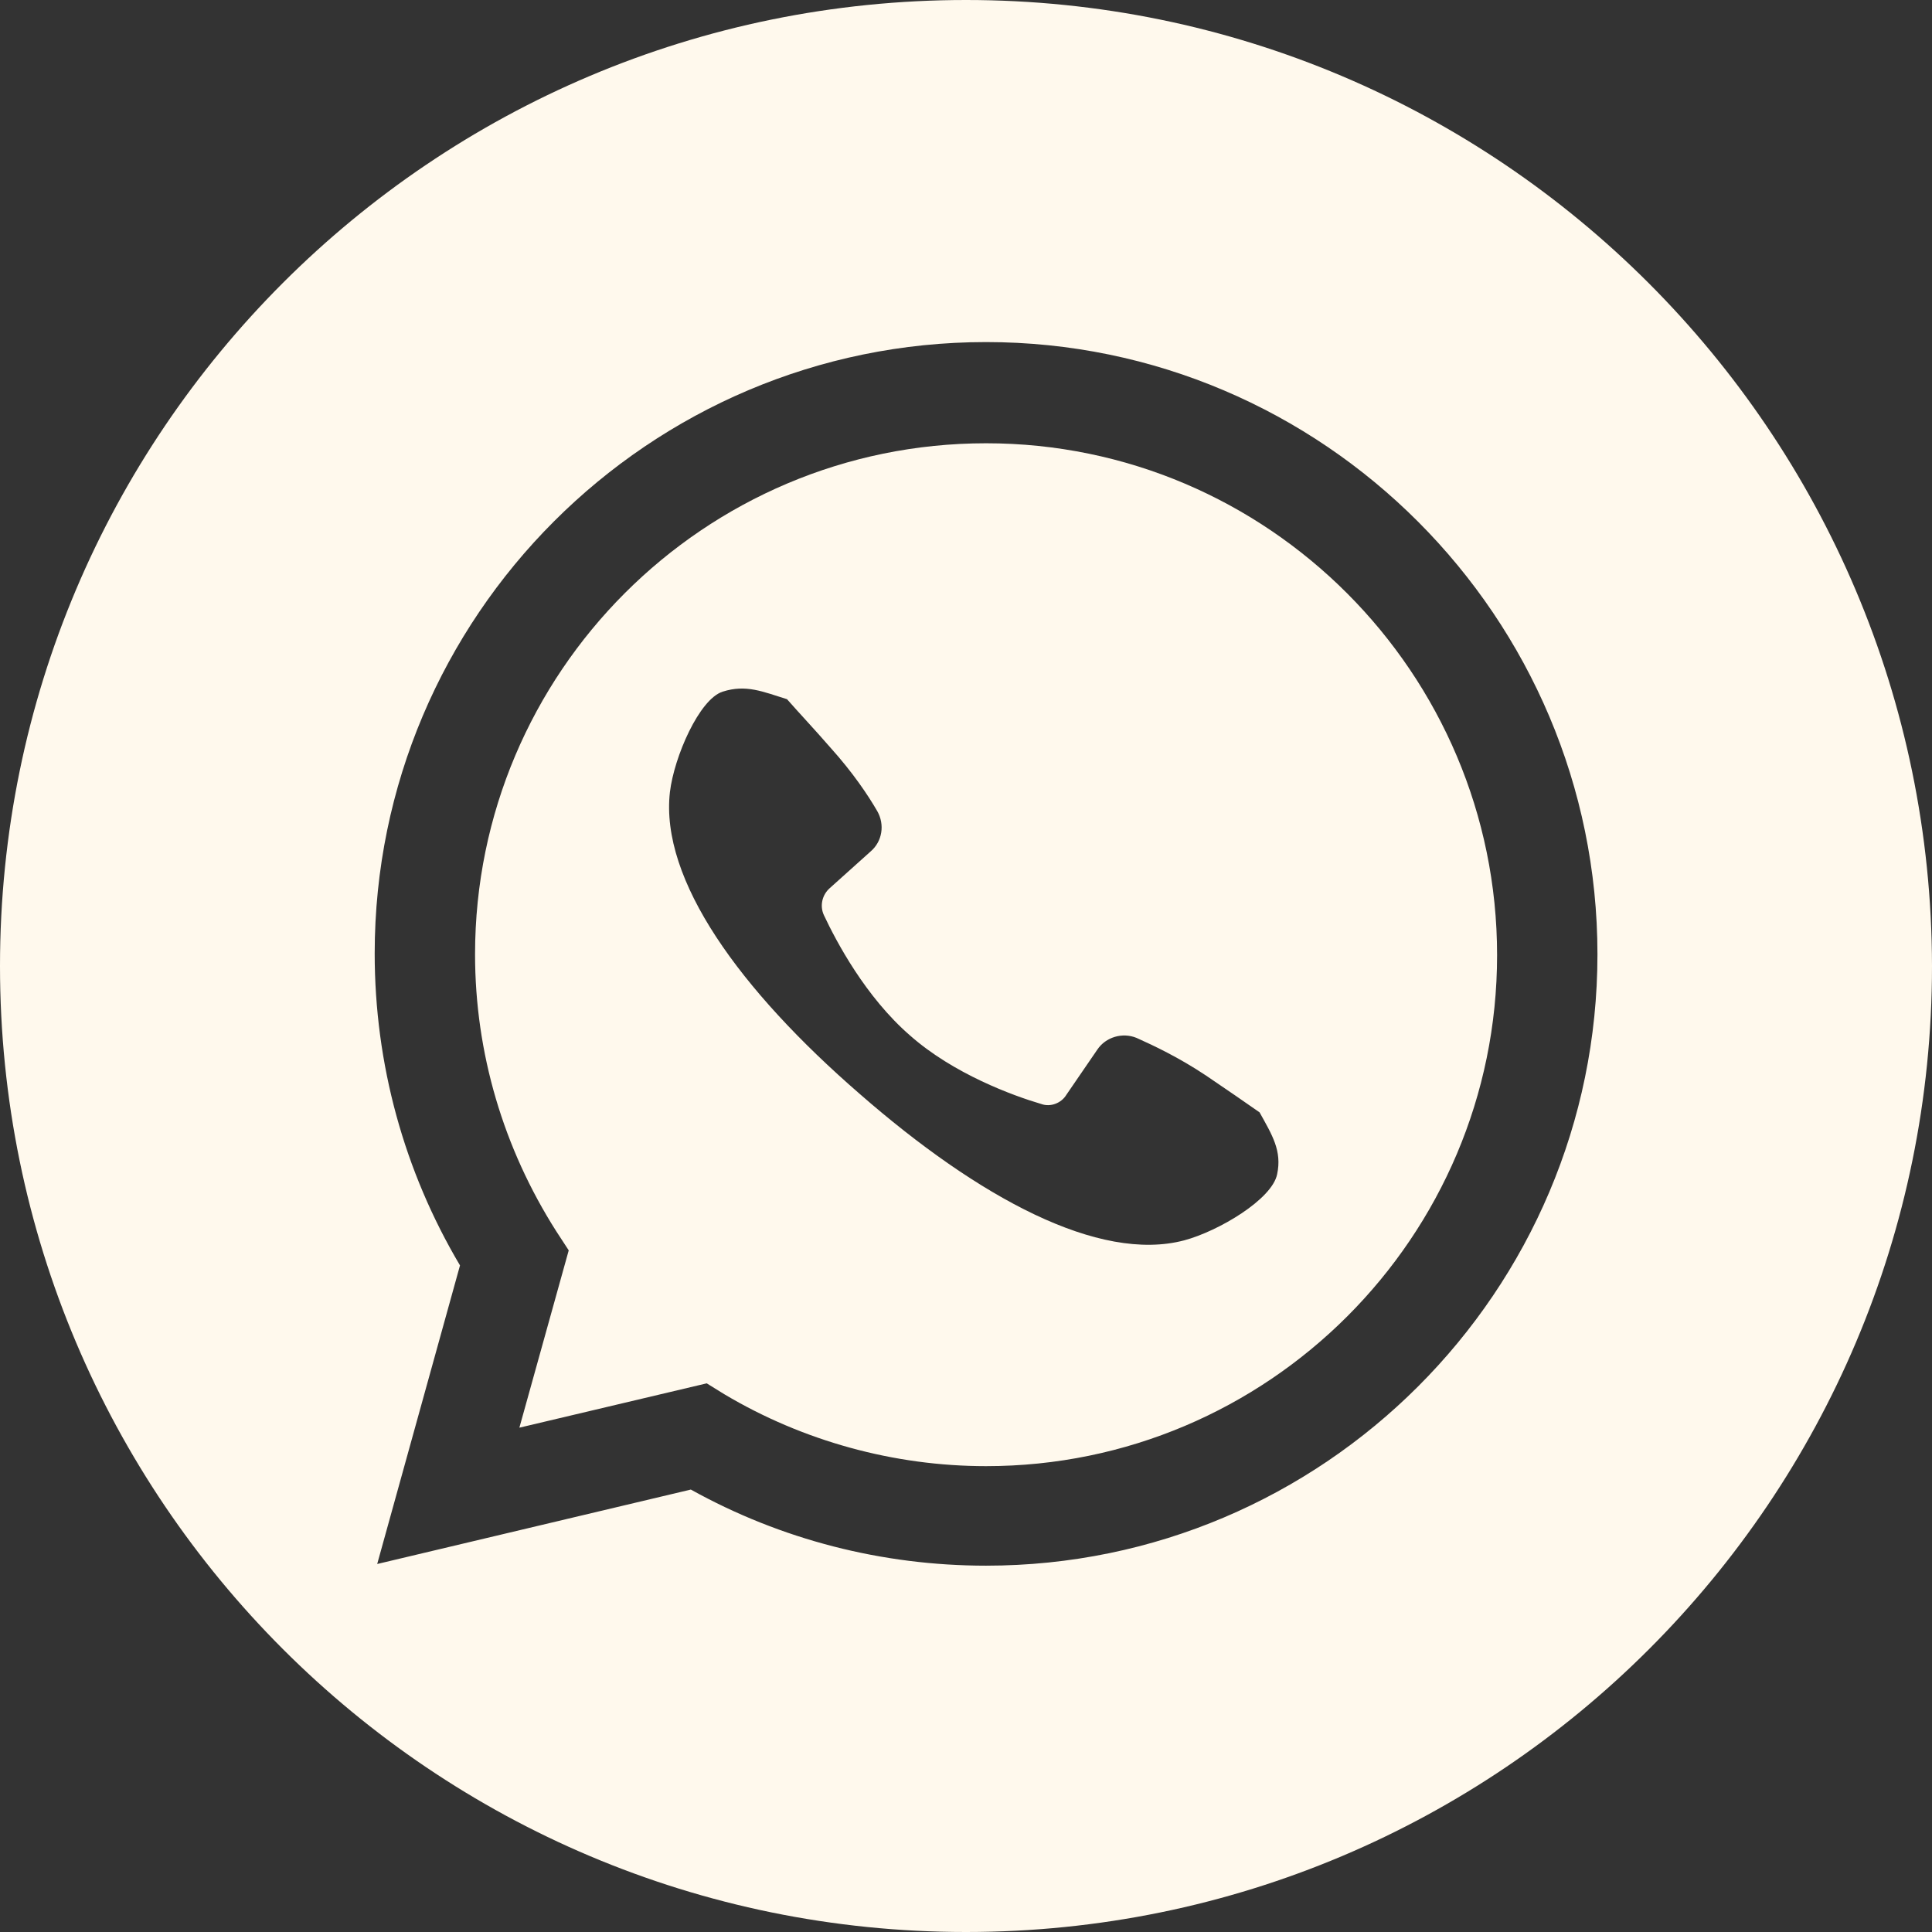
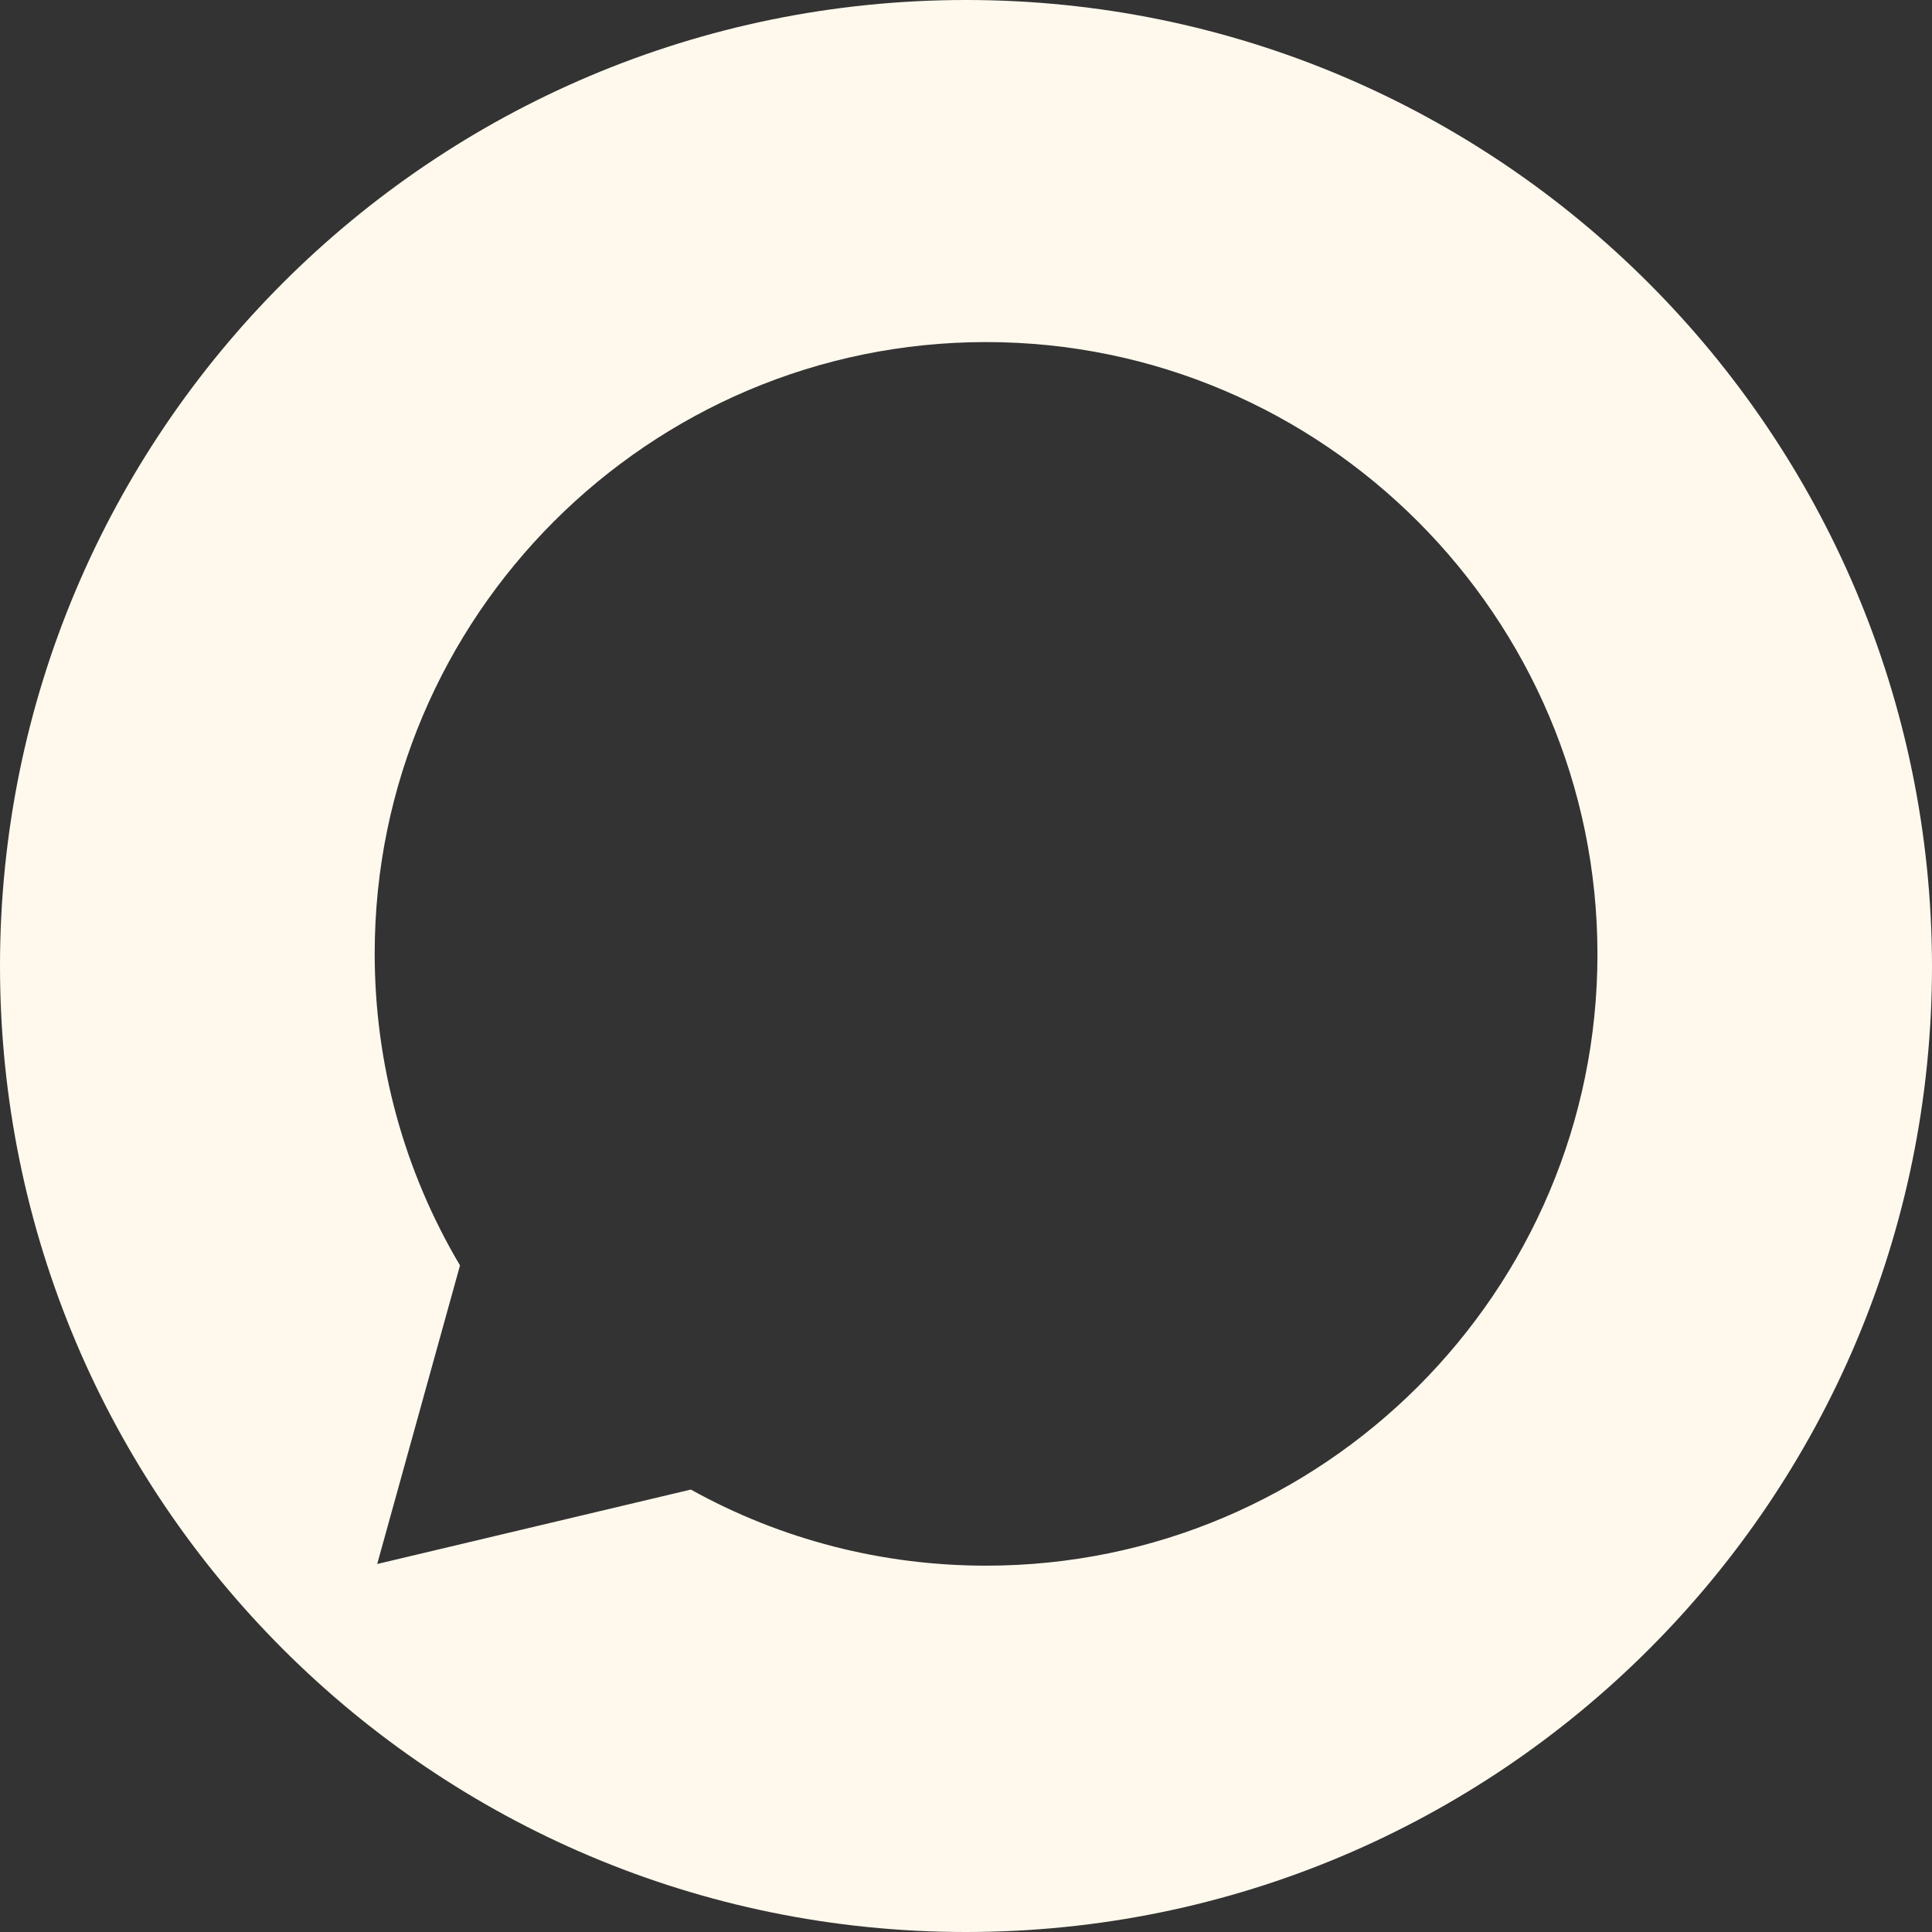
<svg xmlns="http://www.w3.org/2000/svg" fill="#fff9ed" height="231" preserveAspectRatio="xMidYMid meet" version="1" viewBox="0.0 0.0 231.0 231.0" width="231" zoomAndPan="magnify">
  <rect x="0.0" y="0.0" width="231.0" height="231.0" fill="#333333" stroke="none" />
  <g id="change1_1">
-     <path d="M117.9,53c-33.7,0-61.1,27.4-61.1,61.1c0,11.8,3.4,23.2,9.7,33.1l1.5,2.3l-5.9,21.2l22.4-5.3l2.1,1.3 c9.4,5.6,20.3,8.6,31.3,8.6c33.7,0,61.1-27.4,61.1-61.1S151.6,53,117.9,53z M152.7,140.4c-0.6,3-7,6.8-11.1,7.9 c-10.2,2.7-24.6-5.1-38.8-17.5c-14.3-12.4-23.9-25.6-22.7-36.1c0.5-4.2,3.5-11.1,6.3-12c2.8-0.9,4.8,0,7.7,0.9 c1.4,1.6,3.2,3.5,5.2,5.8c2.7,3,4.5,5.7,5.6,7.6c0.9,1.6,0.6,3.6-0.8,4.8l-4.9,4.4c-0.9,0.8-1.2,2.1-0.7,3.2 c1.5,3.2,5,9.8,10.3,14.4c5.2,4.6,12.3,7.2,15.7,8.2c1.1,0.4,2.4-0.1,3-1.1l3.7-5.4c1-1.5,3-2.1,4.7-1.4c2,0.9,5,2.3,8.3,4.5 c2.5,1.7,4.7,3.2,6.4,4.4C152.1,135.7,153.3,137.6,152.7,140.4z" />
    <path d="M115.5,0C51.7,0,0,51.7,0,115.5c0,63.8,51.7,115.5,115.5,115.5c63.8,0,115.5-51.7,115.5-115.5C230.9,51.7,179.2,0,115.5,0z M117.9,187.2c-12.4,0-24.5-3.1-35.3-9.1l-37.5,8.9l9.9-35.7c-6.7-11.3-10.2-24.1-10.2-37.3c0-40.3,32.8-73.1,73.1-73.1 S191,73.8,191,114.1C191,154.4,158.2,187.2,117.9,187.2z" />
  </g>
</svg>